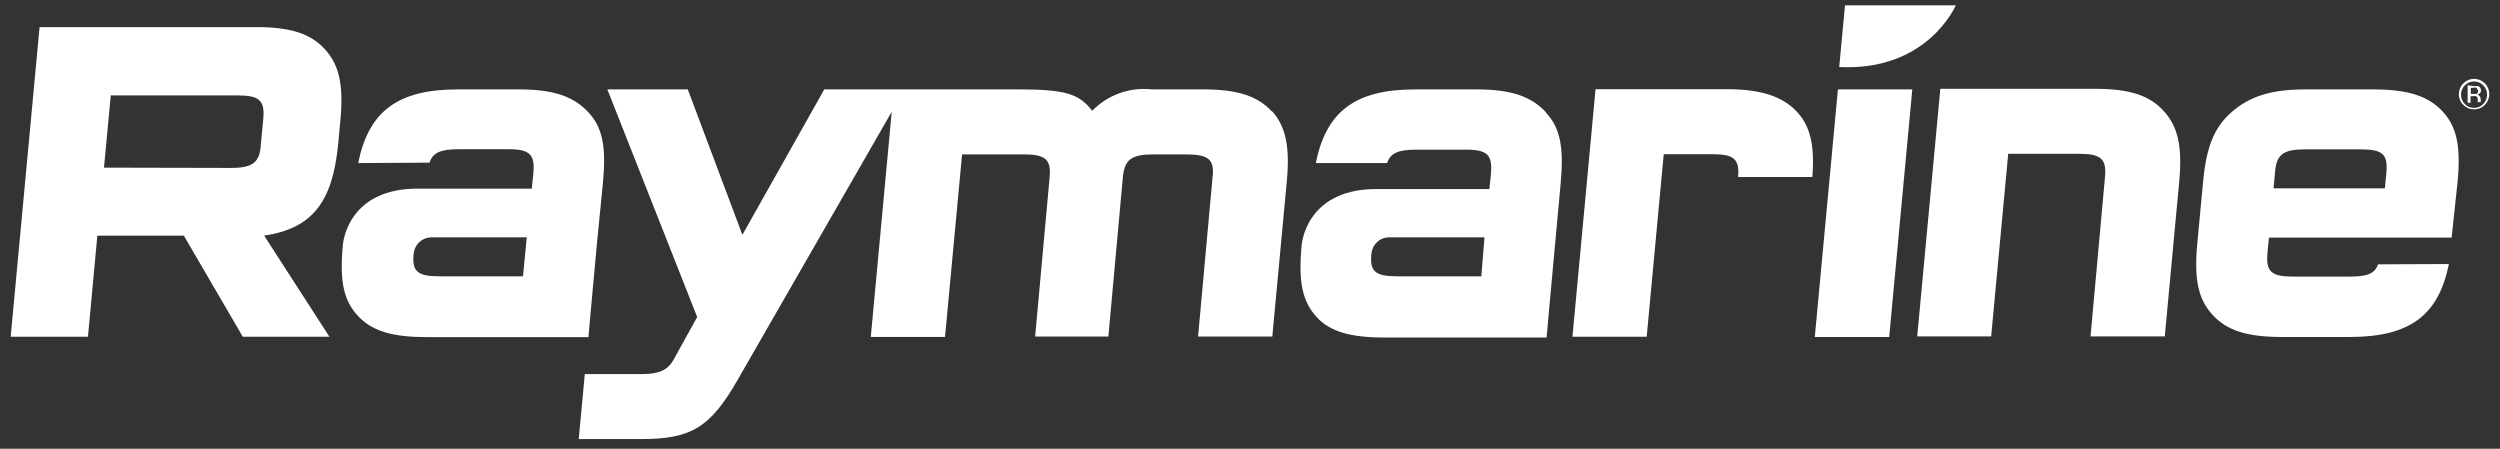
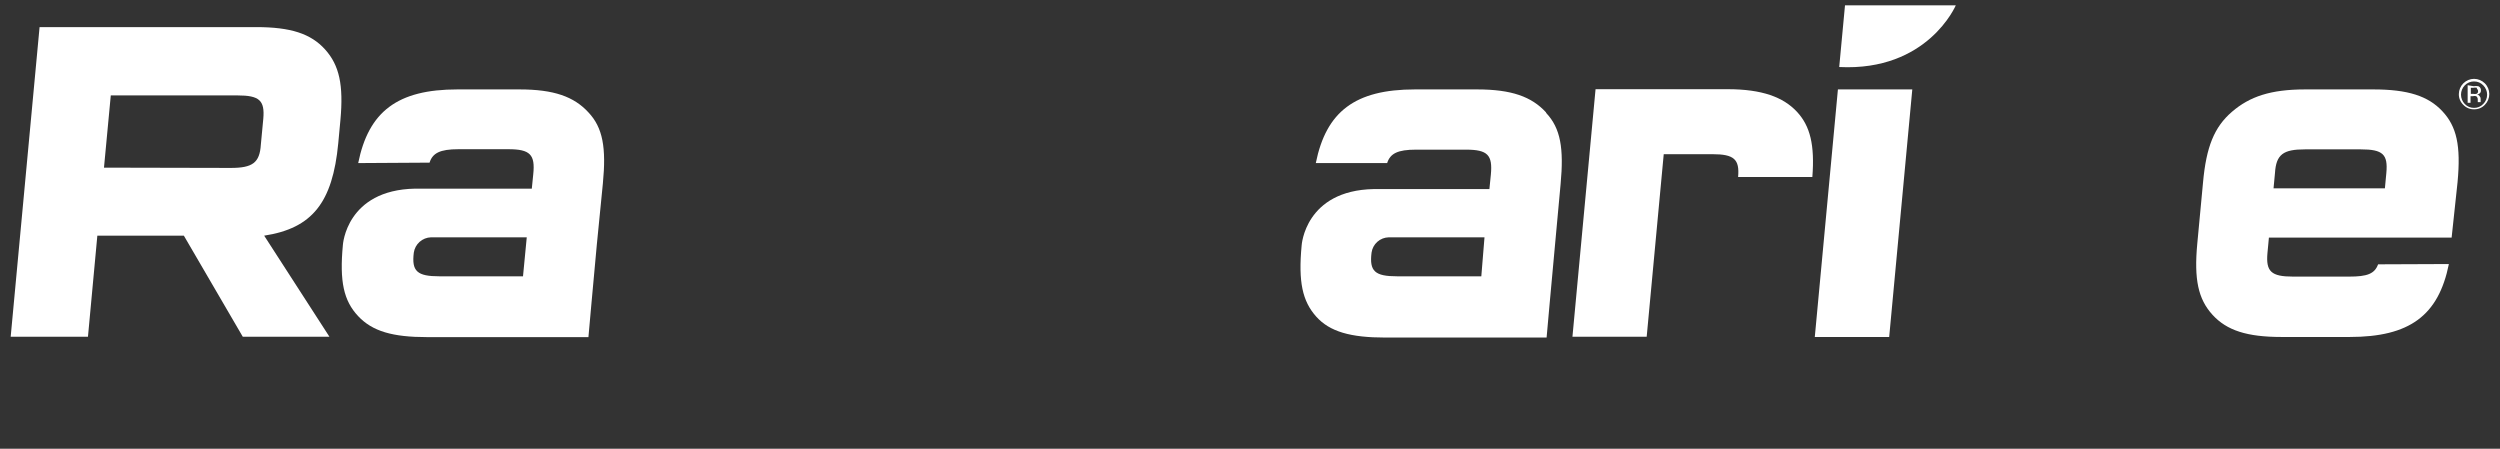
<svg xmlns="http://www.w3.org/2000/svg" width="234" height="42" viewBox="0 0 234 42" fill="none">
  <rect x="0" y="0" width="234" height="42" fill="#333333" stroke="none" />
  <g clip-path="url(#clip0_3437_537)">
    <path d="M162.687 16.569H169.636C169.866 13.594 169.447 11.796 168.176 10.444C166.905 9.092 164.931 8.349 161.714 8.349H149.344L147.181 31.52H154.13L155.725 14.432H160.281C162.309 14.432 162.836 14.906 162.687 16.569Z" fill="white" />
    <path d="M21.603 15.718C23.644 15.718 24.307 15.231 24.415 13.541L24.645 11.108C24.793 9.404 24.28 8.931 22.238 8.931H10.369L9.733 15.691L21.603 15.718ZM23.982 2.537C27.2 2.537 29.093 3.145 30.431 4.632C31.769 6.119 32.161 7.971 31.864 11.229L31.661 13.406C31.134 18.976 29.214 21.369 24.726 22.058L30.836 31.521H22.725L17.209 22.058H9.111L8.233 31.521H1L3.704 2.537H23.982Z" fill="white" />
-     <path d="M119.075 10.462C117.723 8.974 115.83 8.366 112.572 8.366H107.8C106.781 8.255 105.749 8.378 104.785 8.725C103.82 9.071 102.946 9.633 102.23 10.367C100.986 8.758 99.675 8.366 95.281 8.366H77.153L69.487 21.98L64.377 8.366H56.847L65.256 29.672L63.052 33.66C62.525 34.62 61.7 35.012 60.146 35.012H54.738L54.17 41.096H60.037C64.688 41.096 66.486 40.014 69.028 35.58L83.466 10.462L81.506 31.538H88.454L90.05 14.45H95.836C97.877 14.45 98.404 14.936 98.242 16.626L96.89 31.497H103.744L105.096 16.626C105.258 14.936 105.867 14.45 108.003 14.45H111.004C113.127 14.45 113.708 14.936 113.492 16.626L112.14 31.497H119.088L120.44 17.018C120.751 13.76 120.359 11.895 119.088 10.421" fill="white" />
    <path d="M172.029 8.369H178.991L176.828 31.541H169.865L172.029 8.369Z" fill="white" />
-     <path d="M197.026 16.573C197.189 14.883 196.661 14.396 194.62 14.396H187.969L186.373 31.484H179.452L181.615 8.312H196.094C199.311 8.312 201.204 8.921 202.542 10.408C203.881 11.895 204.273 13.747 203.975 17.005L202.623 31.484H195.674L197.026 16.573Z" fill="white" />
    <path d="M223.361 16.197C223.523 14.453 223.05 13.98 220.968 13.98H215.75C213.708 13.98 213.046 14.453 212.938 16.197L212.803 17.63H223.226L223.361 16.197ZM229.215 24.714C228.241 29.54 225.538 31.541 219.927 31.541H213.546C210.329 31.541 208.423 30.932 207.084 29.459C205.746 27.985 205.354 26.147 205.665 22.808L206.205 17.062C206.503 13.763 207.246 11.898 208.909 10.465C210.572 9.032 212.546 8.369 215.763 8.369H222.144C225.362 8.369 227.268 8.978 228.606 10.411C229.945 11.844 230.35 13.628 230.026 17.062L229.472 22.24H212.37L212.235 23.673C212.073 25.417 212.586 25.89 214.628 25.89H219.887C221.563 25.89 222.266 25.633 222.59 24.741L229.215 24.714Z" fill="white" />
    <path d="M48.953 25.863C48.953 25.863 48.398 25.863 46.357 25.863H41.139C39.043 25.863 38.516 25.39 38.732 23.646C38.789 23.256 38.982 22.899 39.276 22.637C39.57 22.375 39.947 22.224 40.341 22.213H49.304L48.953 25.863ZM55.077 10.519C53.725 9.045 51.846 8.369 48.628 8.369H42.815C37.205 8.369 34.501 10.438 33.527 15.264L40.206 15.223C40.49 14.331 41.179 13.966 42.91 13.966H47.587C49.629 13.966 50.102 14.48 49.913 16.305L49.777 17.657H38.854C32.405 17.779 32.094 22.929 32.094 22.929C31.77 26.363 32.175 28.148 33.514 29.581C34.852 31.014 36.758 31.554 39.976 31.554H55.077C55.077 31.554 55.55 26.228 55.861 22.916L56.429 17.17C56.753 13.831 56.429 11.952 55.077 10.519Z" fill="white" />
    <path d="M138.651 25.863C138.651 25.863 138.097 25.863 136.056 25.863H130.783C128.688 25.863 128.161 25.39 128.377 23.646C128.431 23.255 128.623 22.896 128.918 22.633C129.212 22.371 129.591 22.222 129.986 22.213H138.949L138.651 25.863ZM144.708 10.519C143.356 9.045 141.477 8.369 138.259 8.369H132.446C126.836 8.369 124.132 10.438 123.159 15.264H129.837C130.121 14.372 130.81 14.007 132.541 14.007H137.218C139.26 14.007 139.719 14.52 139.544 16.345L139.408 17.697H128.593C122.145 17.819 121.834 22.97 121.834 22.97C121.509 26.404 121.915 28.188 123.186 29.621C124.456 31.054 126.43 31.595 129.648 31.595H144.762C144.762 31.595 145.235 26.268 145.546 22.956L146.073 17.224C146.384 13.885 146.073 12.006 144.721 10.573" fill="white" />
    <path d="M172.692 0.5H183.061C183.061 0.5 180.438 6.692 172.151 6.273L172.692 0.5Z" fill="white" />
    <path d="M231.837 8.218C231.727 8.19 231.61 8.19 231.499 8.218H231.27V8.786H231.513C231.602 8.805 231.694 8.805 231.783 8.786C231.834 8.771 231.879 8.738 231.908 8.694C231.938 8.649 231.951 8.596 231.946 8.543C231.949 8.498 231.941 8.454 231.922 8.414C231.903 8.373 231.874 8.339 231.837 8.313V8.218ZM231.54 8.07C231.683 8.044 231.83 8.044 231.973 8.07C232.052 8.102 232.118 8.158 232.162 8.232C232.206 8.305 232.225 8.39 232.216 8.475C232.219 8.535 232.205 8.594 232.177 8.647C232.148 8.699 232.106 8.743 232.054 8.773C231.99 8.818 231.915 8.846 231.837 8.854C231.889 8.857 231.939 8.873 231.983 8.898C232.028 8.924 232.066 8.96 232.094 9.002C232.155 9.069 232.188 9.156 232.189 9.246V9.476C232.187 9.503 232.187 9.53 232.189 9.557H231.919V9.354C231.927 9.287 231.918 9.22 231.892 9.158C231.866 9.096 231.824 9.043 231.77 9.002C231.668 8.976 231.561 8.976 231.459 9.002H231.243V9.624H230.972V7.975L231.54 8.07ZM230.702 7.989C230.476 8.223 230.35 8.535 230.35 8.861C230.35 9.186 230.476 9.498 230.702 9.732C230.813 9.85 230.948 9.942 231.096 10.005C231.245 10.068 231.405 10.099 231.567 10.098C231.729 10.101 231.89 10.07 232.039 10.007C232.188 9.945 232.322 9.851 232.432 9.732C232.547 9.618 232.638 9.482 232.7 9.333C232.763 9.183 232.795 9.023 232.795 8.861C232.795 8.698 232.763 8.538 232.7 8.388C232.638 8.239 232.547 8.103 232.432 7.989C232.322 7.87 232.188 7.777 232.039 7.714C231.89 7.651 231.729 7.62 231.567 7.624C231.405 7.622 231.245 7.653 231.096 7.716C230.948 7.779 230.813 7.872 230.702 7.989ZM232.581 9.814C232.451 9.95 232.293 10.058 232.118 10.131C231.944 10.203 231.756 10.238 231.567 10.233C231.38 10.236 231.195 10.2 231.023 10.128C230.851 10.056 230.695 9.949 230.567 9.814C230.43 9.683 230.322 9.526 230.25 9.351C230.177 9.176 230.143 8.989 230.148 8.8C230.151 8.424 230.302 8.065 230.567 7.8C230.833 7.534 231.192 7.384 231.567 7.38C231.945 7.38 232.307 7.529 232.576 7.795C232.844 8.061 232.996 8.422 233 8.8C233 8.988 232.963 9.174 232.891 9.348C232.819 9.522 232.714 9.68 232.581 9.814Z" fill="white" />
  </g>
  <defs>
    <clipPath id="clip0_3437_537">
      <rect width="234" height="41" fill="white" transform="translate(0 0.5)" />
    </clipPath>
  </defs>
</svg>